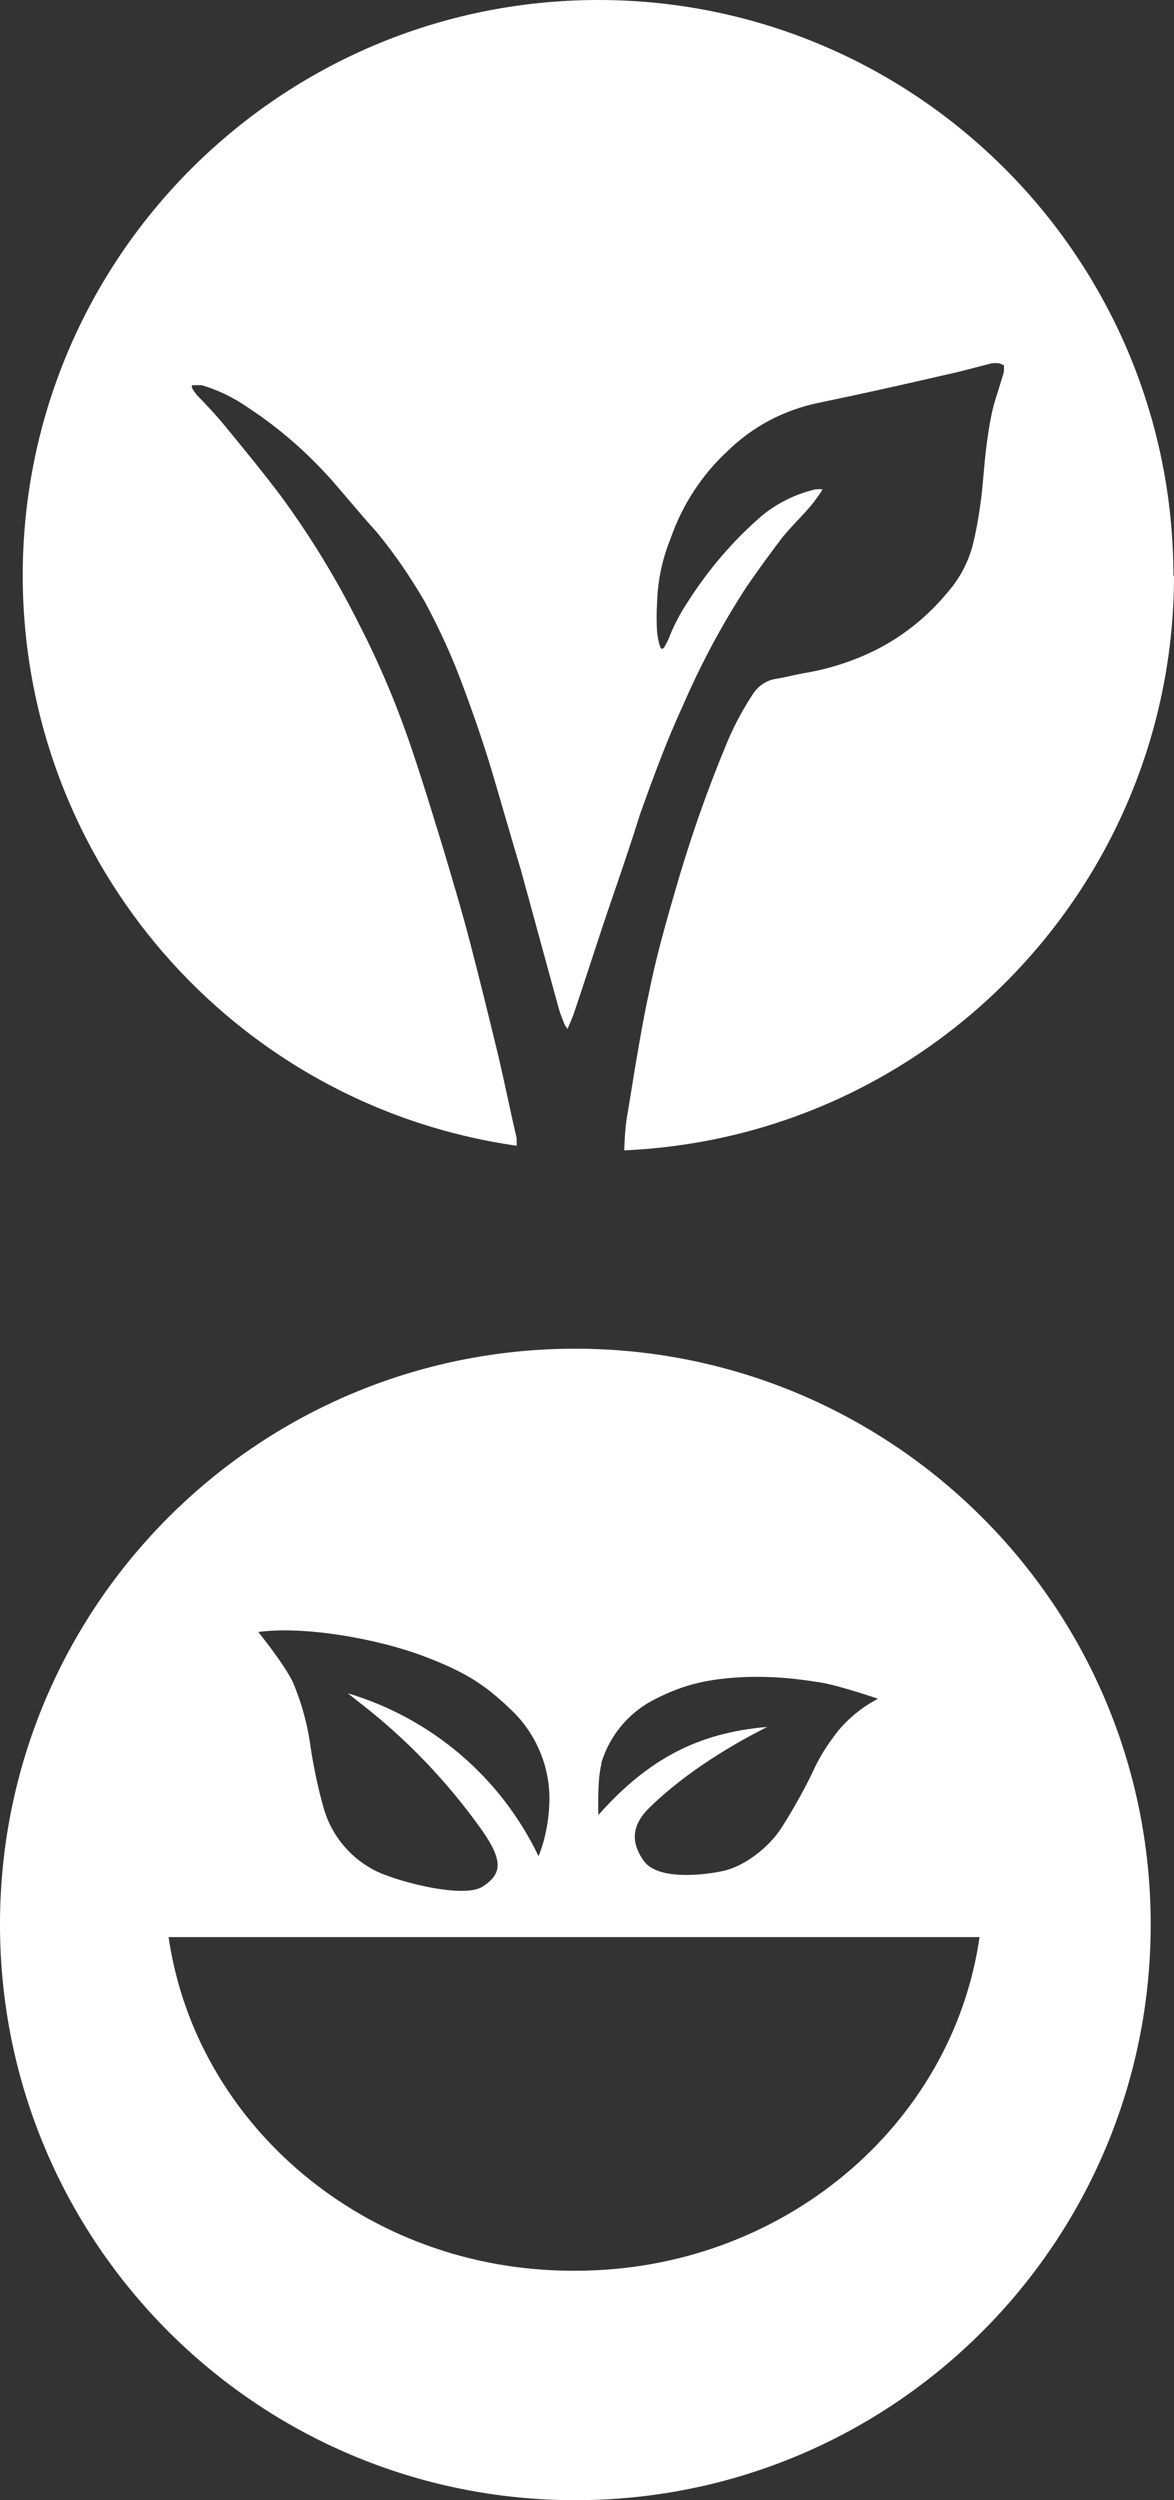
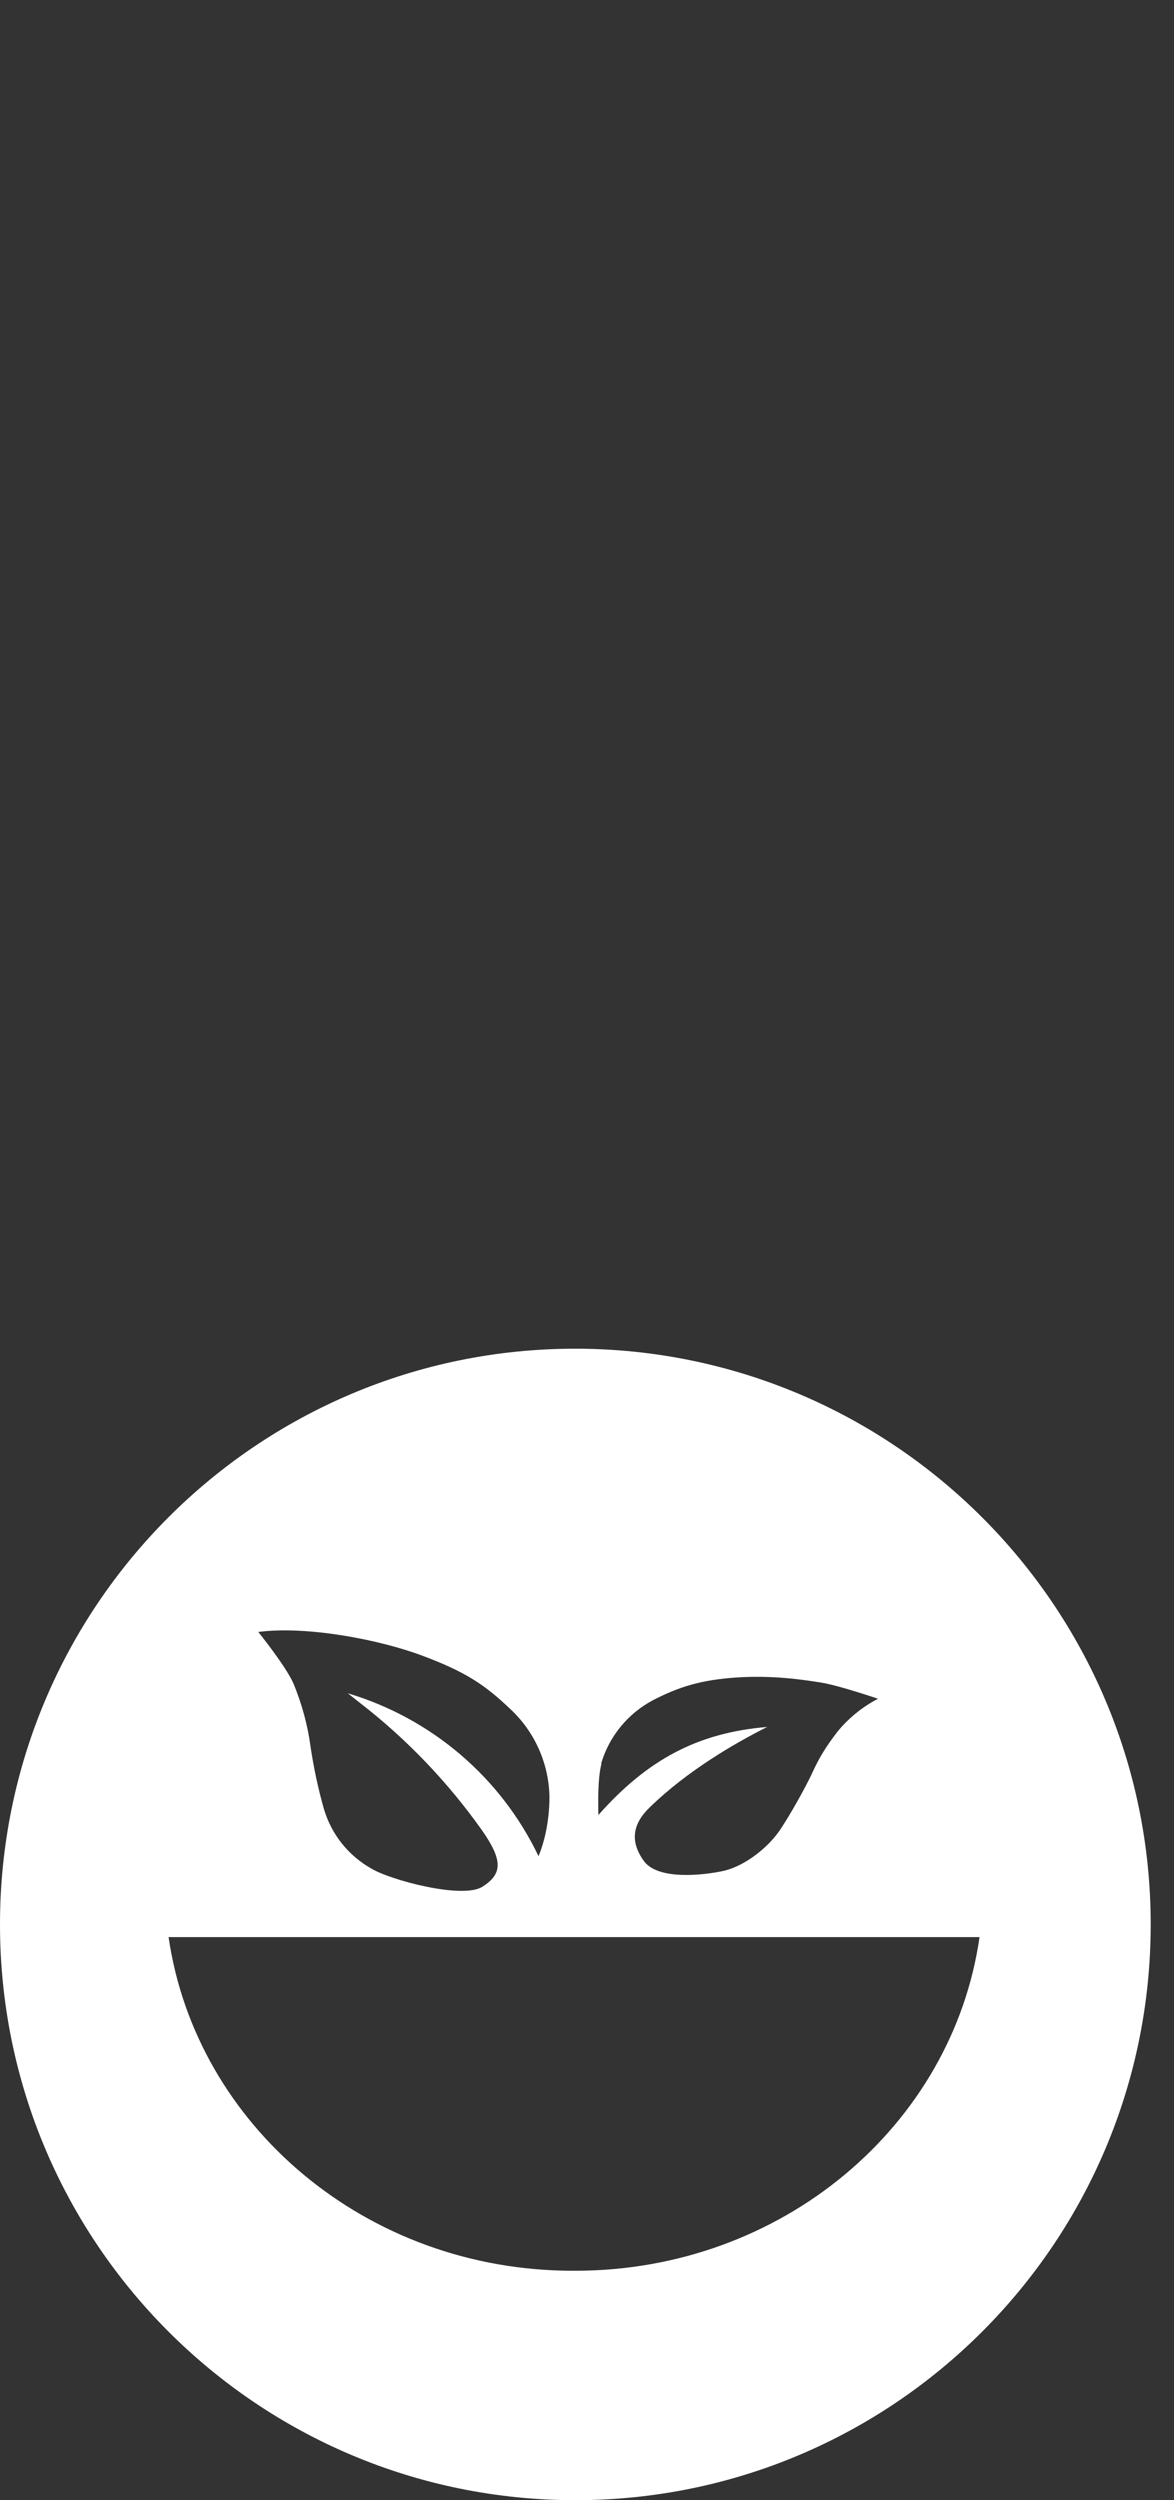
<svg xmlns="http://www.w3.org/2000/svg" id="Ebene_1" data-name="Ebene 1" viewBox="0 0 40.81 86.85">
  <rect x="0" y="0" width="40.81" height="86.85" fill="#333333" stroke="none" />
  <defs>
    <style>
      .cls-1 {
        fill: #fff;
      }
    </style>
  </defs>
  <path class="cls-1" d="M20,46.85c-11.05,0-20,8.95-20,20s8.95,20,20,20,20-8.95,20-20-8.96-19.99-20-20ZM20.9,61.25c.28-.94.93-1.73,1.8-2.19.91-.47,1.69-.71,2.93-.79s2.3.08,2.92.18c.62.1,1.97.56,1.97.56l-.13.07c-.48.27-.91.63-1.26,1.05-.4.52-.65.91-.92,1.51-.27.56-.71,1.34-1.05,1.86-.42.66-1.26,1.32-2.01,1.49-.68.15-2.3.34-2.78-.36-.31-.44-.57-1.1.22-1.85,1.29-1.26,2.96-2.23,4.08-2.79-2.41.2-4.16,1.13-5.87,3.06,0-.22-.04-1.23.11-1.79h-.01ZM8.98,56.69c1.67-.22,4.19.26,5.69.82s2.18,1.01,3.05,1.84c.86.79,1.36,1.9,1.38,3.07,0,.68-.12,1.43-.38,2.06-1.31-2.74-3.72-4.79-6.63-5.66l.43.34c1.63,1.26,3.06,2.76,4.25,4.44.72,1.04.69,1.5,0,1.94s-3.2-.23-3.86-.63c-.8-.45-1.39-1.19-1.65-2.07-.2-.7-.35-1.41-.46-2.13-.1-.76-.3-1.51-.6-2.23-.26-.6-1.23-1.8-1.23-1.8h.01ZM20,78.88h-.09c-7.18,0-13.1-5.05-14.05-11.59h28.19c-.94,6.55-6.87,11.59-14.05,11.59Z" />
-   <path id="path8" class="cls-1" d="M40.79,20.02C40.79,8.97,31.85.01,20.81,0,9.76,0,.8,8.94.79,19.98c0,9.96,7.31,18.41,17.17,19.82v-.26c-.22-.94-.41-1.89-.63-2.83-.32-1.32-.64-2.63-.99-3.97-.28-1.08-.6-2.14-.92-3.22-.33-1.07-.67-2.2-1.04-3.3-.52-1.57-1.15-3.09-1.91-4.56-.78-1.56-1.69-3.05-2.73-4.46-.61-.81-1.26-1.6-1.91-2.39-.3-.37-.63-.72-.99-1.09-.06-.08-.12-.16-.17-.25v-.09h.34c.58.17,1.13.44,1.63.79,1.08.71,2.06,1.57,2.92,2.54.52.6.99,1.17,1.54,1.78.62.75,1.17,1.56,1.66,2.4.53.98.99,1.99,1.37,3.04.37.99.71,1.99.99,2.93.28.94.65,2.24.99,3.37l1.31,4.79c.05.18.12.35.19.53.03.07.07.13.12.19h0c.07-.18.16-.36.22-.54.45-1.33.87-2.67,1.32-3.97.34-.99.68-1.99.99-2.98.45-1.25.91-2.51,1.47-3.72.63-1.46,1.38-2.86,2.25-4.19.39-.56.78-1.1,1.2-1.65.26-.33.56-.62.83-.92s.3-.36.44-.55c.05-.07.1-.14.14-.22-.08-.01-.17-.01-.25,0-.68.16-1.31.47-1.85.91-1,.86-1.86,1.87-2.57,2.98-.28.42-.51.86-.69,1.33l-.13.25c-.06.09-.12.09-.15,0-.06-.17-.09-.35-.11-.53-.02-.33-.02-.66,0-.99.02-.77.18-1.53.47-2.24.4-1.16,1.08-2.21,1.99-3.05.86-.84,1.94-1.41,3.12-1.66,1.5-.31,2.98-.64,4.49-.99.52-.11,1.04-.26,1.56-.39.09-.01.17-.01.26,0,.06.02.11.04.17.07v.16c0,.13-.07.26-.1.39-.11.37-.24.73-.32,1.1s-.16.88-.21,1.32c-.07.6-.1,1.19-.18,1.78-.07.52-.16,1.04-.29,1.55-.17.6-.47,1.15-.88,1.61-.69.83-1.54,1.51-2.5,1.99-.79.39-1.64.66-2.51.8-.32.06-.62.14-.93.19-.35.05-.66.27-.84.58-.37.57-.68,1.16-.93,1.79-.7,1.69-1.29,3.41-1.79,5.17-.33,1.13-.64,2.26-.87,3.41-.15.68-.27,1.37-.39,2.06s-.25,1.54-.38,2.3c-.05.36-.07.71-.08,1.07,10.69-.47,19.11-9.27,19.11-19.97" />
</svg>